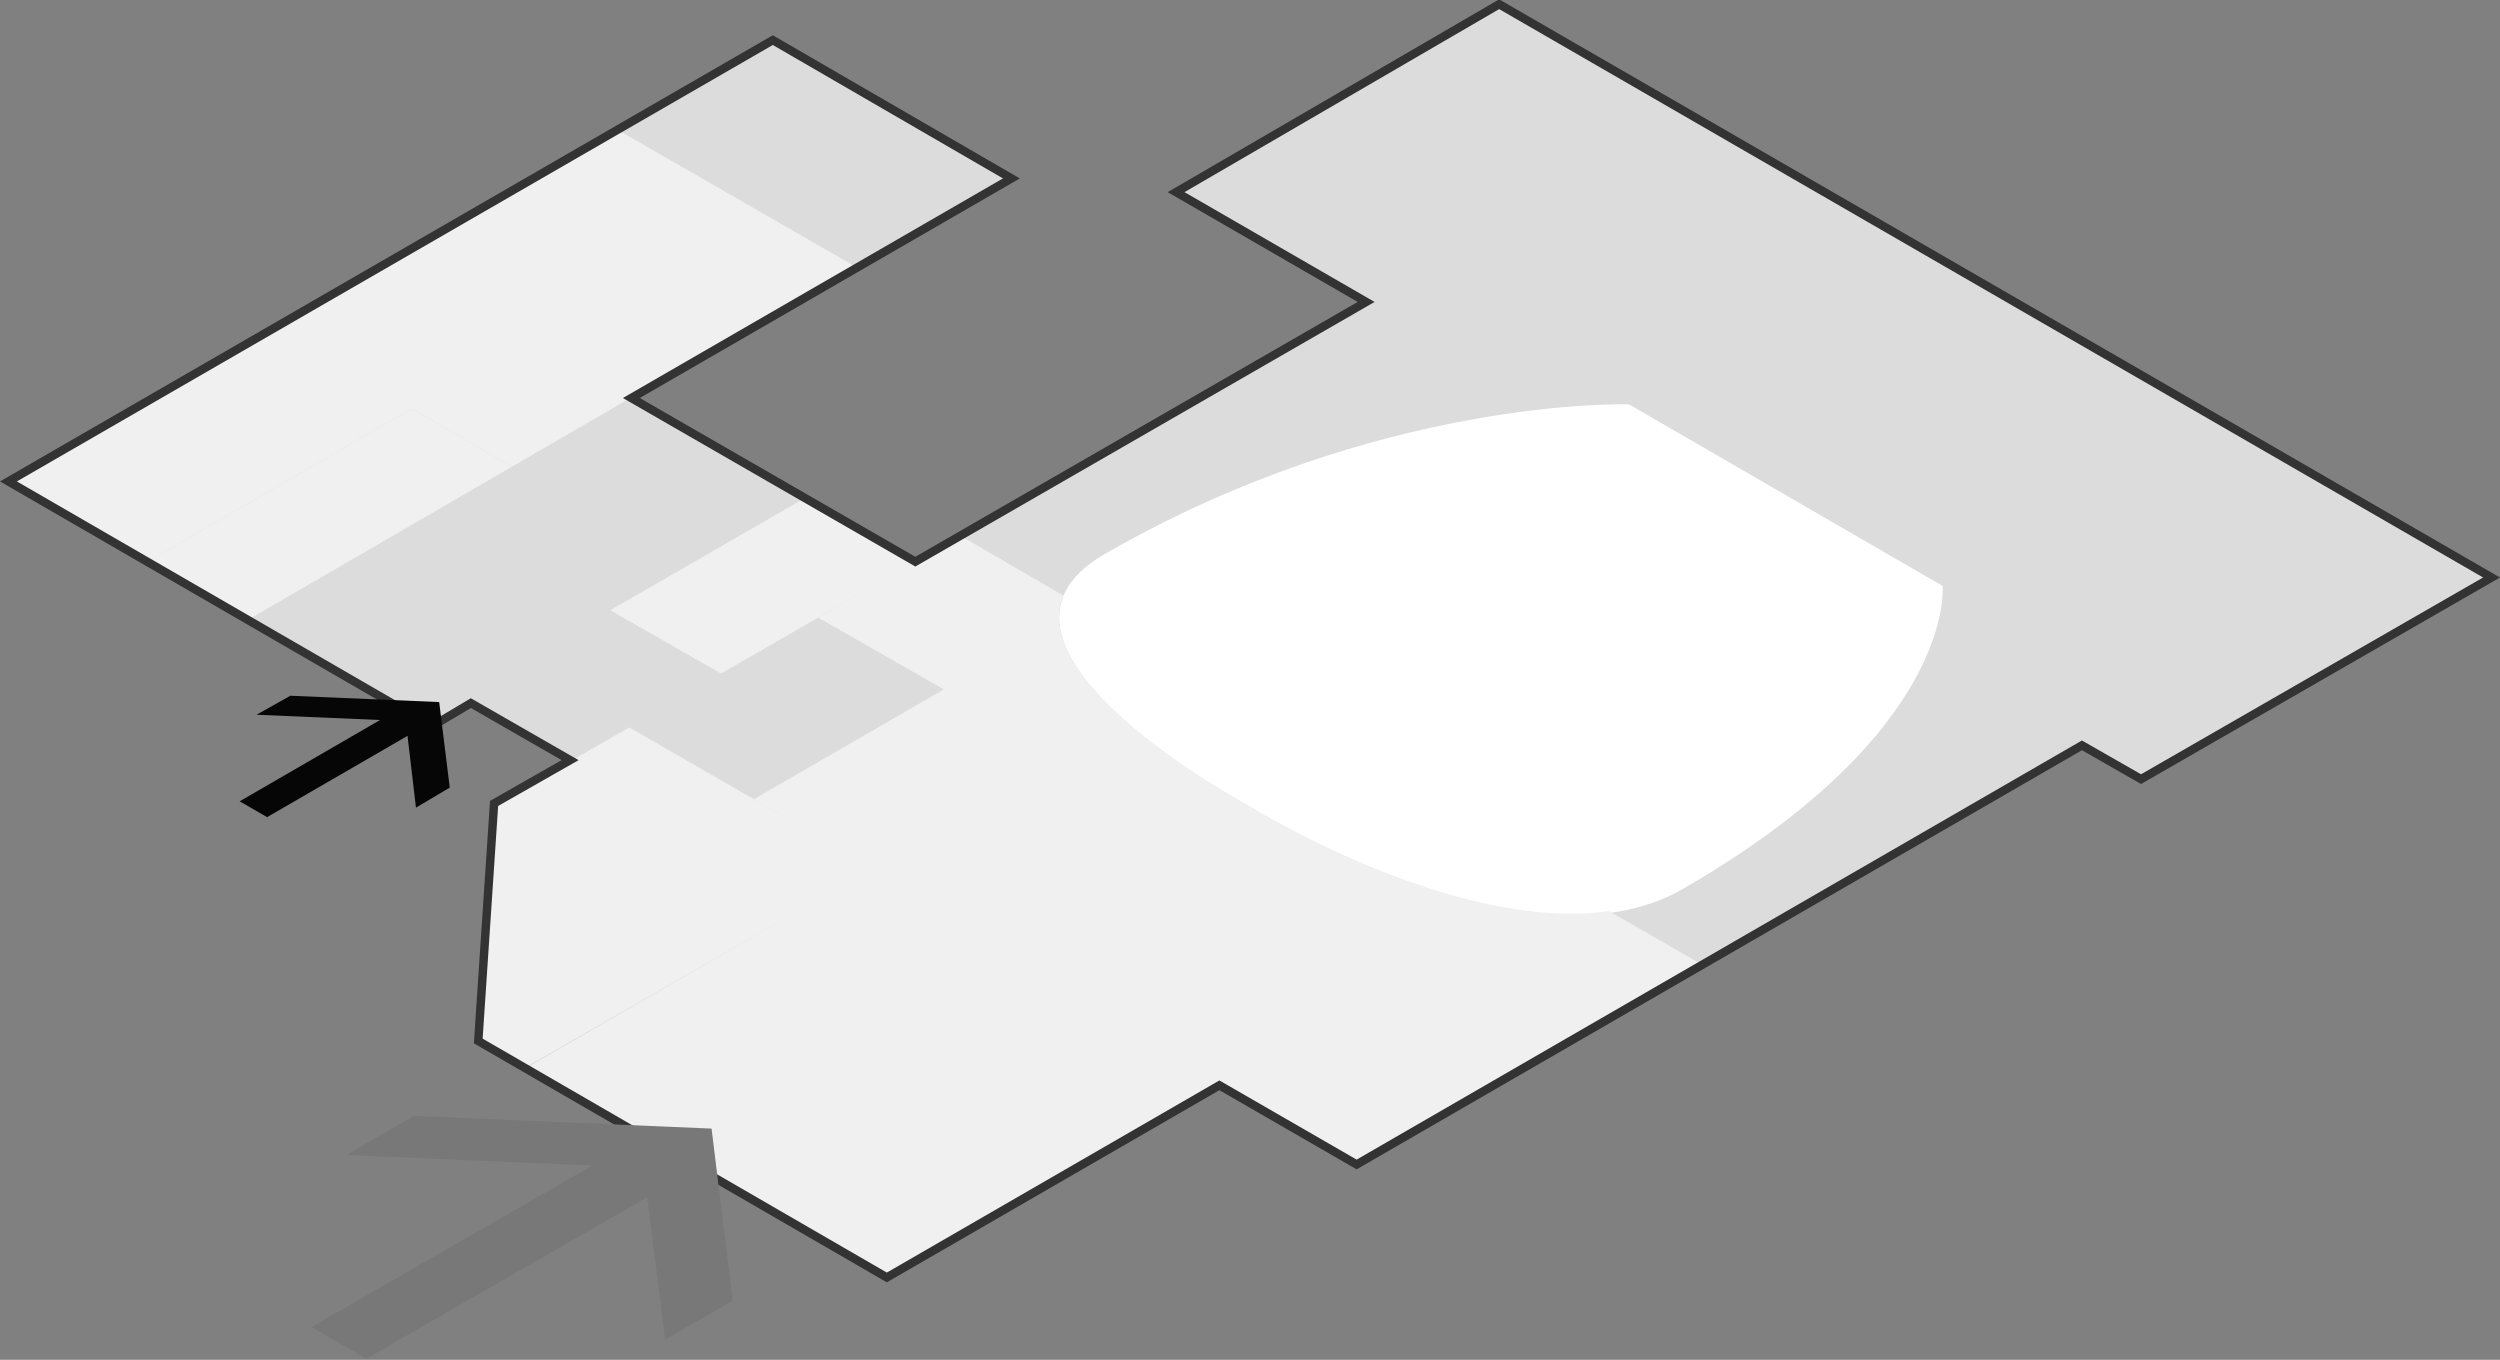
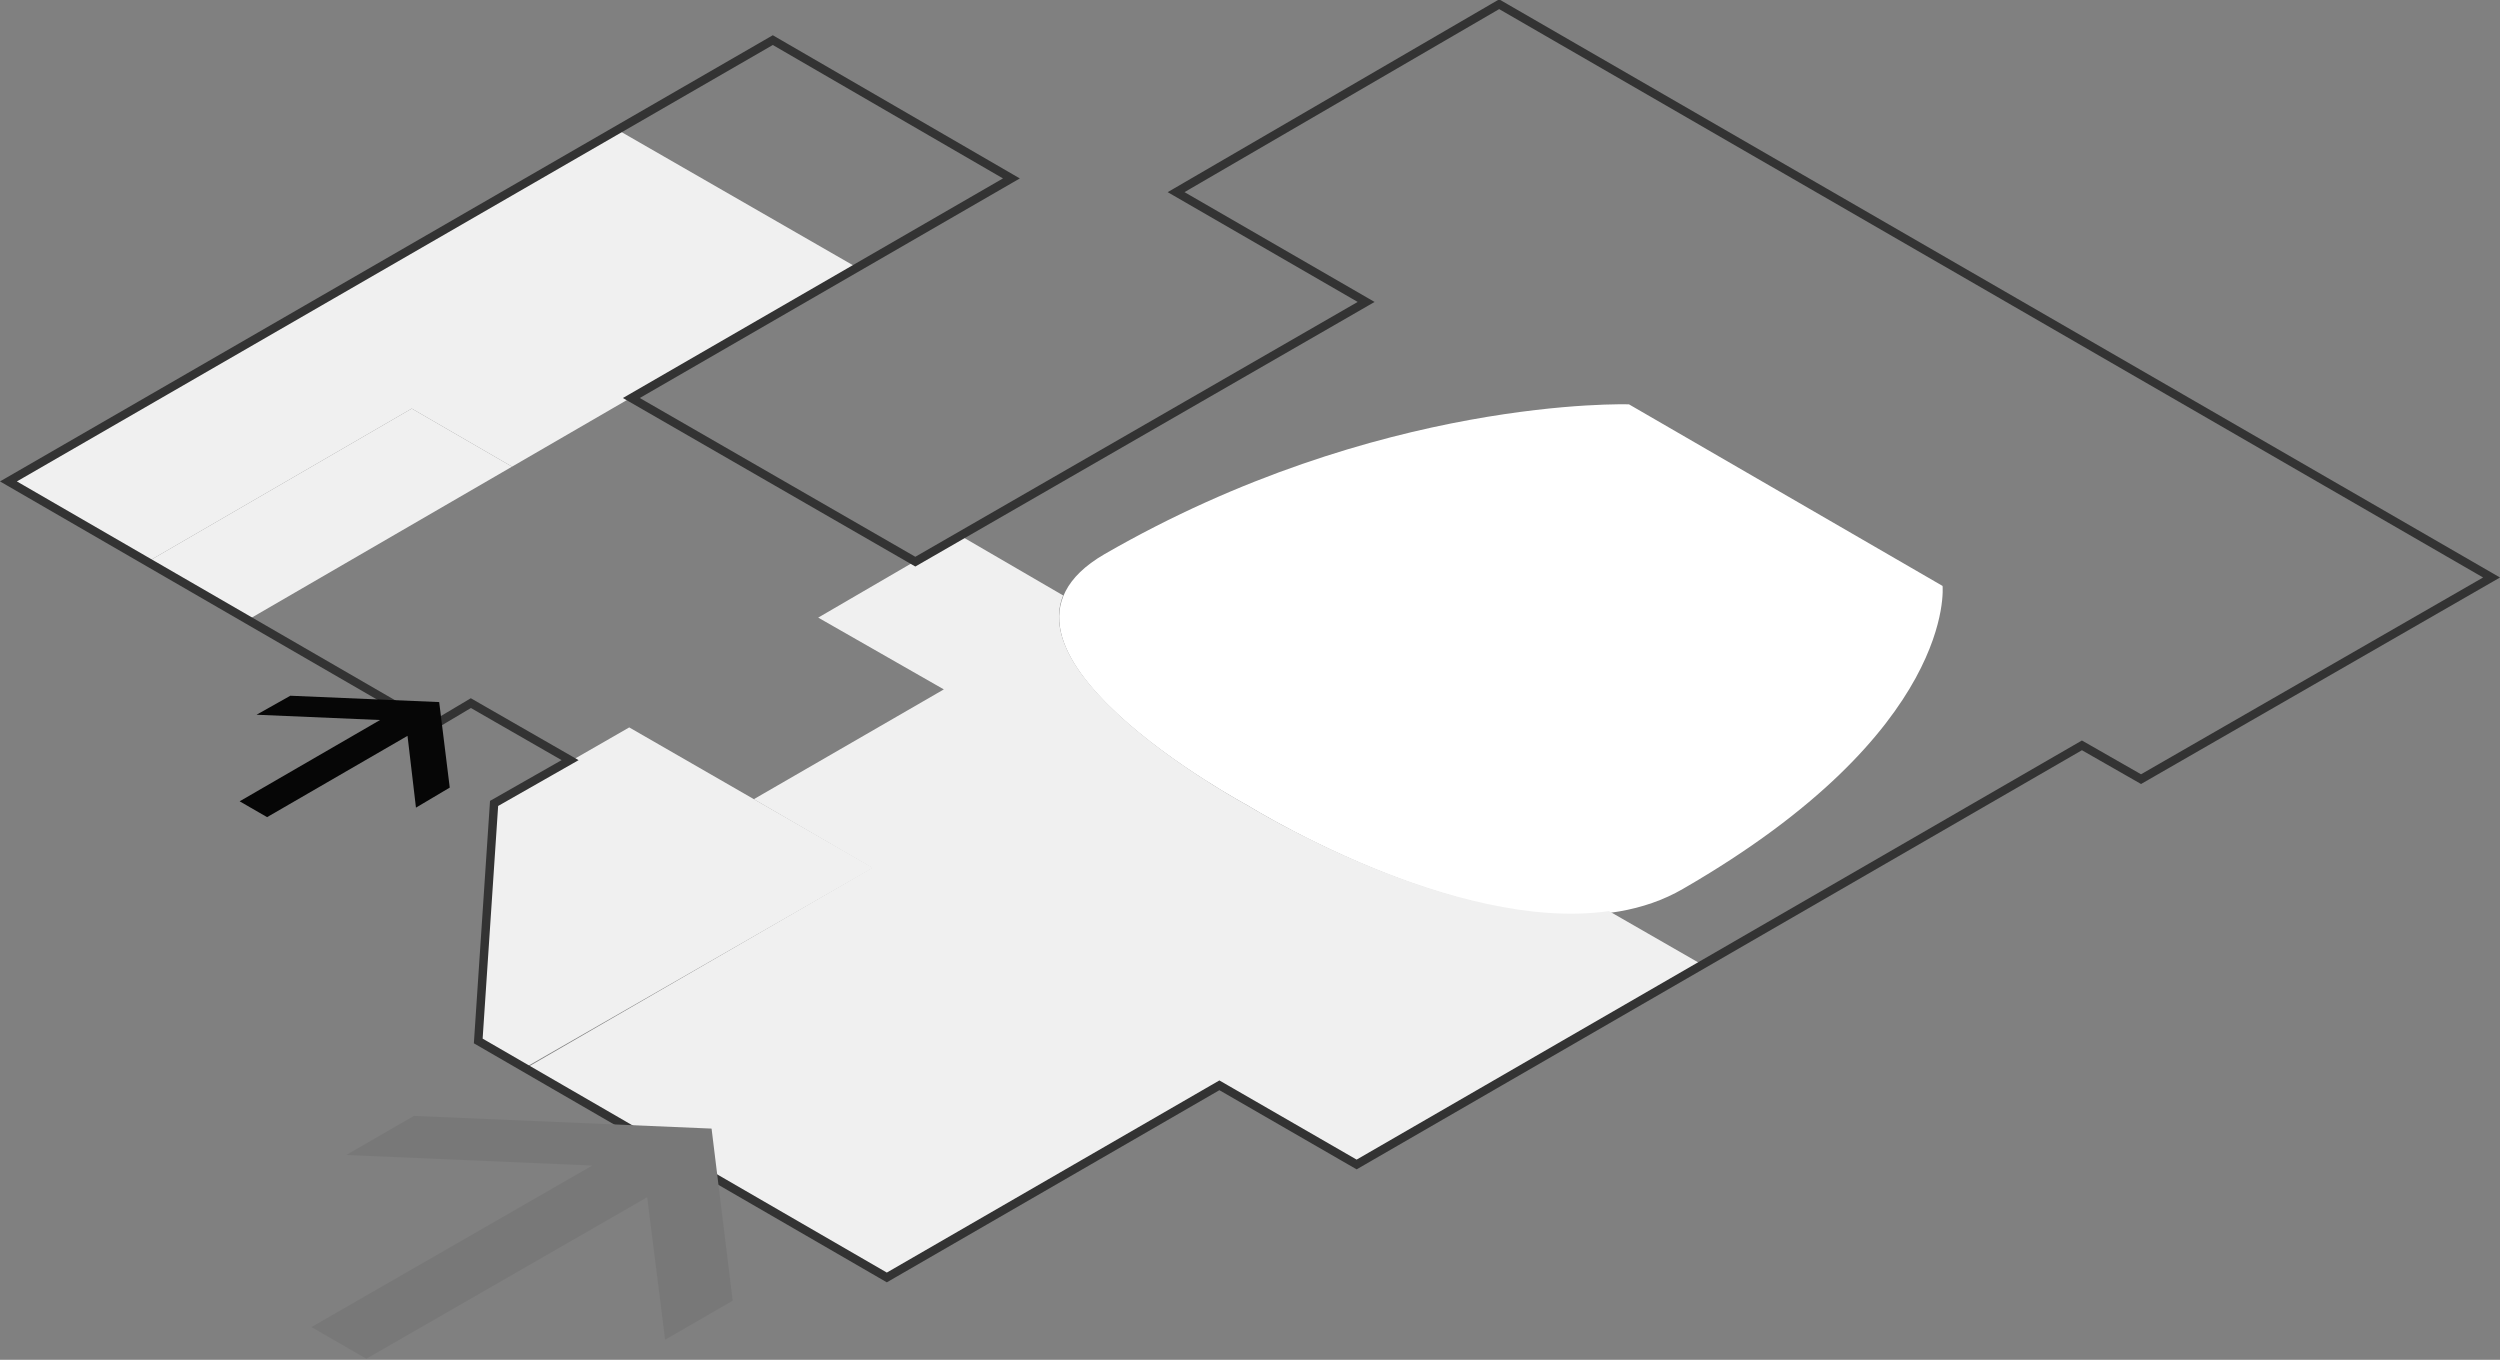
<svg xmlns="http://www.w3.org/2000/svg" version="1.1" id="Calque_1" x="0px" y="0px" viewBox="0 0 236.8 128.8" style="enable-background:new 0 0 236.8 128.8;" xml:space="preserve">
  <rect x="0" y="0" width="236.8" height="128.8" fill="#808080" stroke="none" />
  <style type="text/css">
	.st0{fill:#DCDCDC;}
	.st1{fill:#FFFFFF;}
	.st2{fill:#F0F0F0;}
	.st3{fill:none;stroke:#333333;stroke-width:0.8;stroke-miterlimit:10;}
	.st4{fill:#787878;}
	.st5{fill:#060606;}
</style>
-   <path class="st0" d="M111.4,18.2l18,10.4L86.7,53.2L59.8,37.7l36-20.8L73.2,3.8L0.8,45.6l40.1,23.2l3.7-2.2l9.4,5.4l-7.2,4.1  l-1.5,22.5L84,121l31.5-18.2l13,7.5l68.7-39.7l5.6,3.2L236,54.7l-94-54.3L111.4,18.2z" />
  <path class="st1" d="M184,55.5c0,0,1.4,13.7-24.6,28.7c-14.8,8.6-41.2-7.9-41.2-7.9s-28.4-15.2-13.6-23.8c26-15,49.7-14.2,49.7-14.2  L184,55.5z" />
  <g>
    <path class="st2" d="M48.5,44.2l-25,14.5L14,53.2l25-14.5L48.5,44.2z" />
    <path class="st2" d="M0.8,45.6L14,53.2l25-14.5l9.5,5.5l32.6-18.9L58.5,12.3L0.8,45.6z" />
-     <path class="st2" d="M86.7,53.2L68.3,63.8l-10.5-6l18.4-10.6L86.7,53.2z" />
    <path class="st2" d="M49.6,101.2l-4.2-2.5l1.5-22.5l12.7-7.3l23.1,13.3L49.6,101.2z" />
    <path class="st2" d="M118.2,76.3c0,0-21-11.3-17.5-19.9l-9.8-5.7l-13.4,7.8l11.9,6.8l-18,10.4l11.2,6.5l-33,19.1L83.9,121   l26.7-15.4l4.8-2.8l13,7.5l19.3-11.2l13.4-7.8l-8.7-5C137.7,88.4,118.2,76.3,118.2,76.3" />
  </g>
  <path class="st3" d="M111.4,18.2l18,10.4L86.7,53.2L59.8,37.7l36-20.8L73.2,3.8L0.8,45.6l40.1,23.2l3.7-2.2l9.4,5.4l-7.2,4.1  l-1.5,22.5L84,121l31.5-18.2l13,7.5l68.7-39.7l5.6,3.2L236,54.7l-94-54.3L111.4,18.2z" />
  <path class="st4" d="M63,126.9l6.4-3.7l-2-16.3l-28.2-1.2l-6.4,3.7l23.3,1l-26.6,15.3l5.2,3l26.6-15.3L63,126.9z" />
  <path class="st5" d="M39.4,76.5l3.2-1.9l-1-8.1l-14.1-0.6l-3.2,1.8l11.7,0.5l-13.3,7.7l2.6,1.5l13.3-7.7L39.4,76.5z" />
</svg>